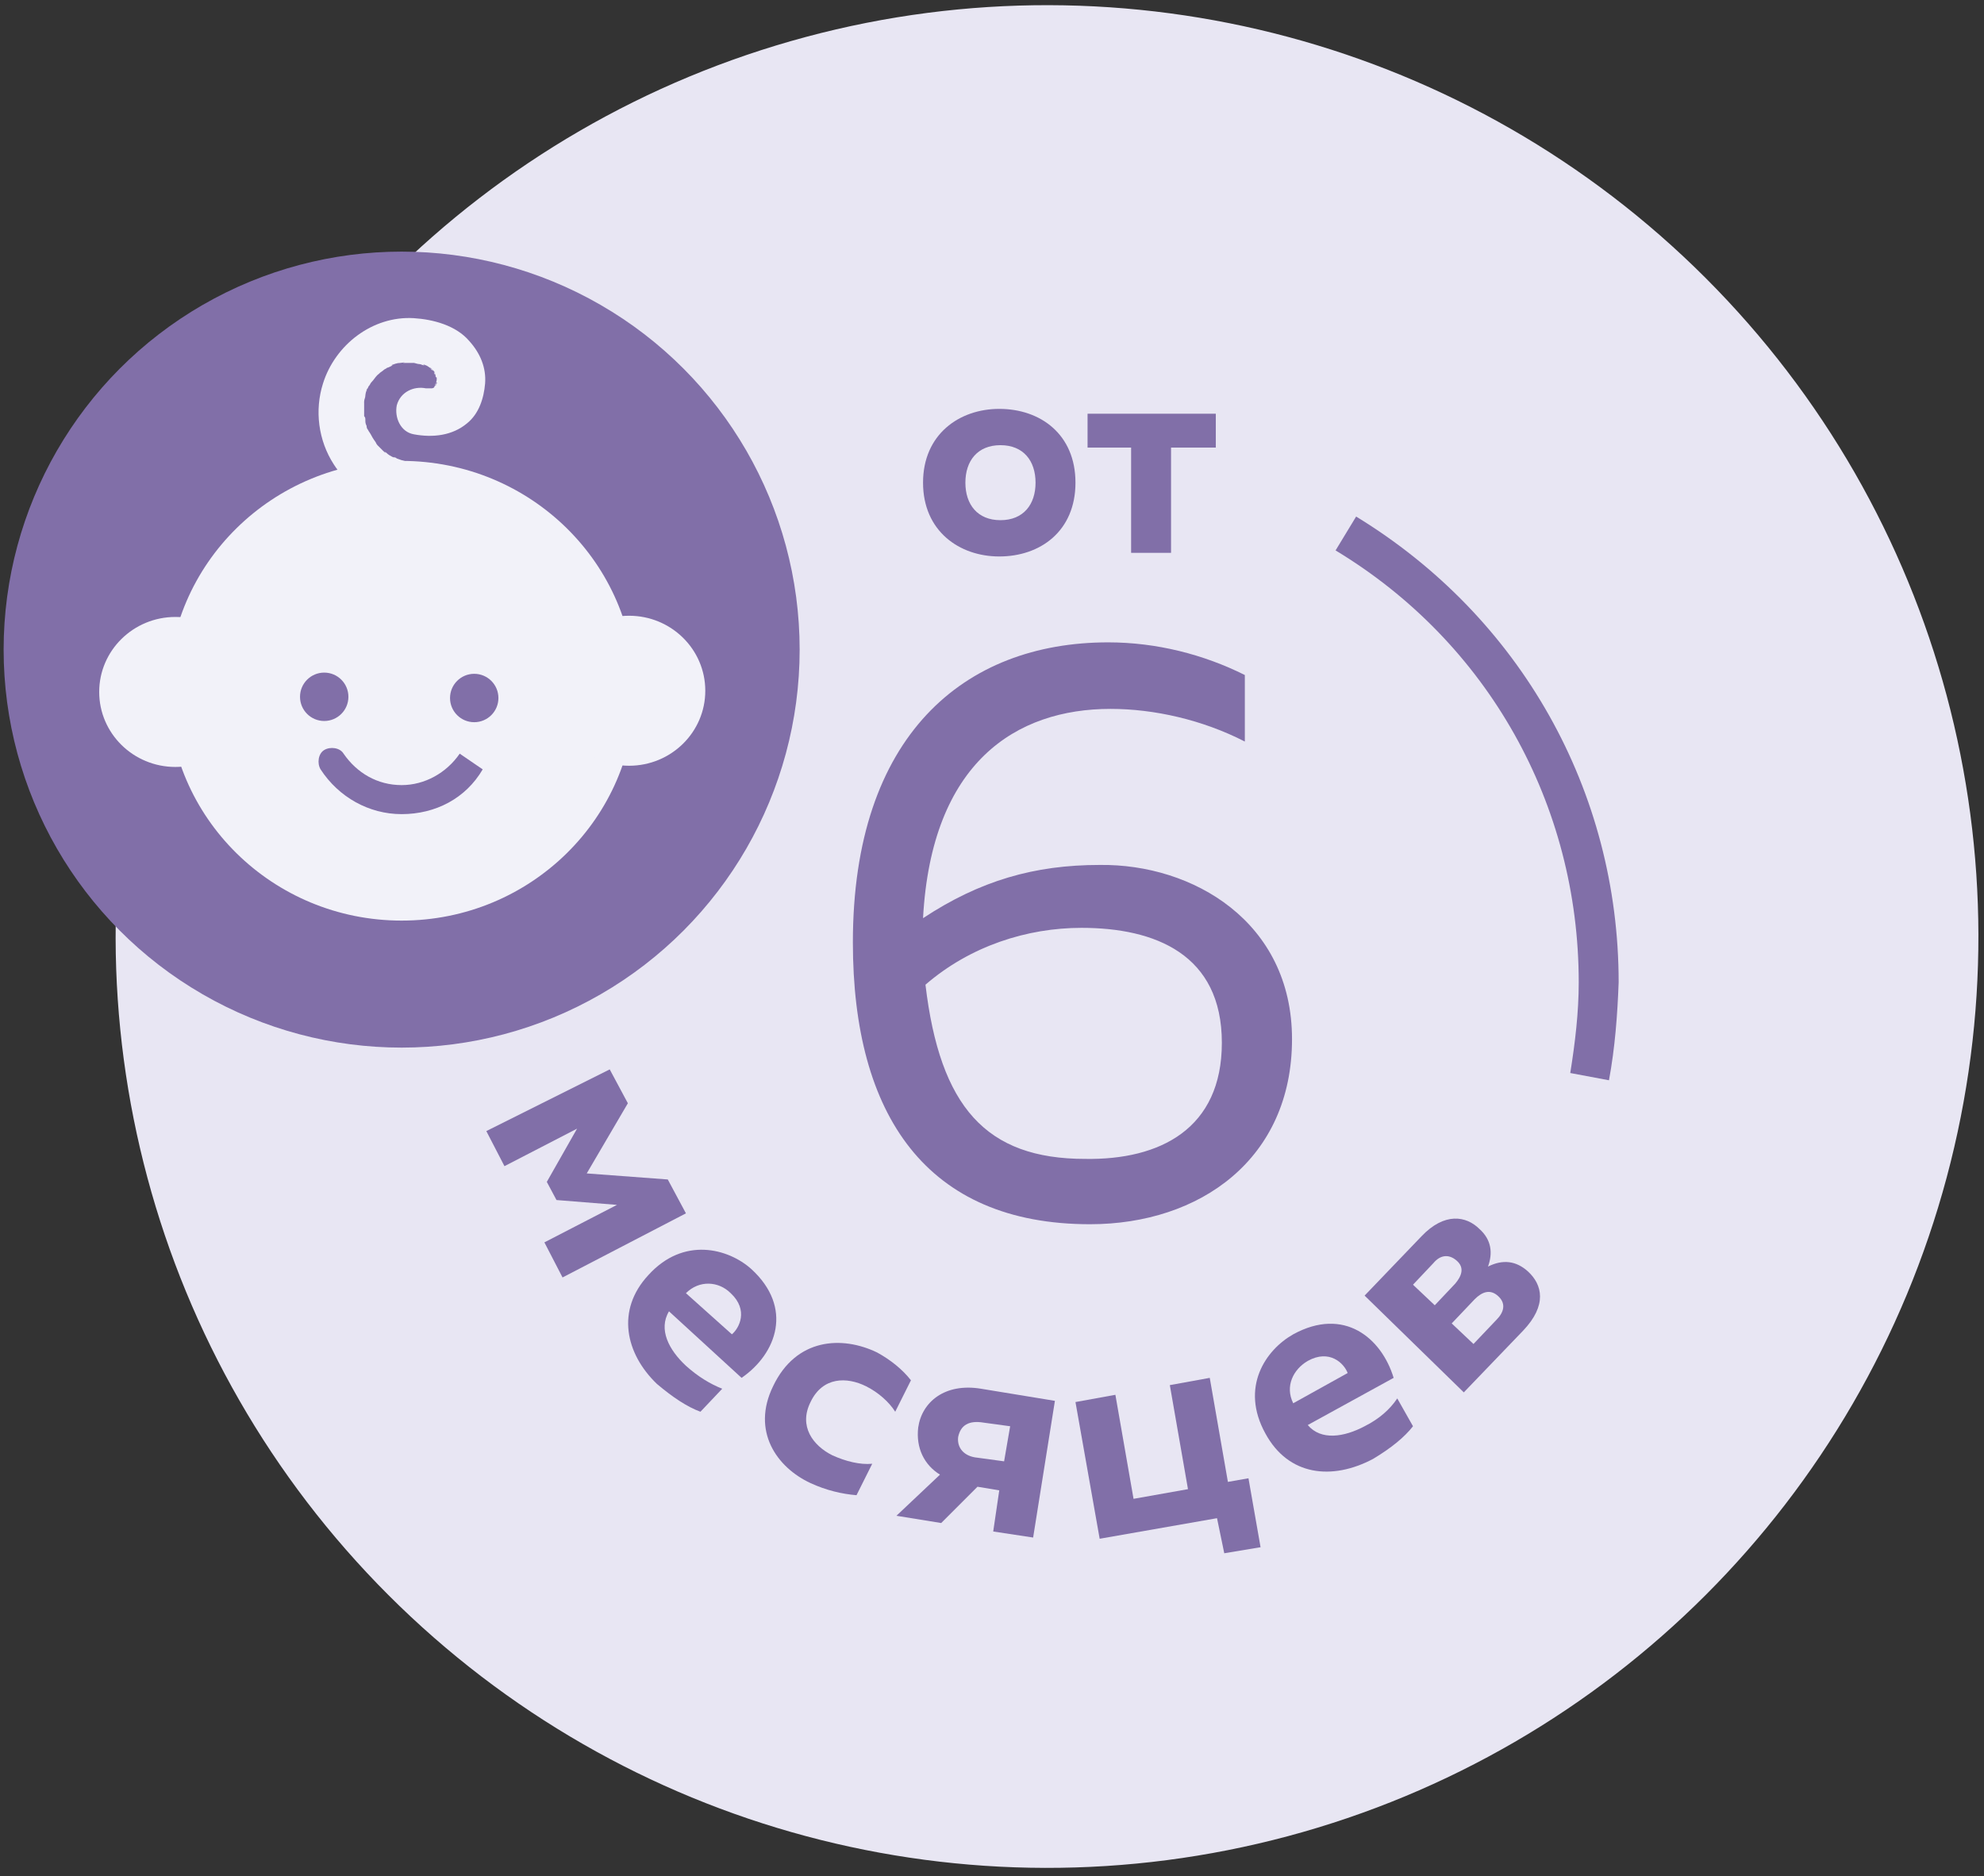
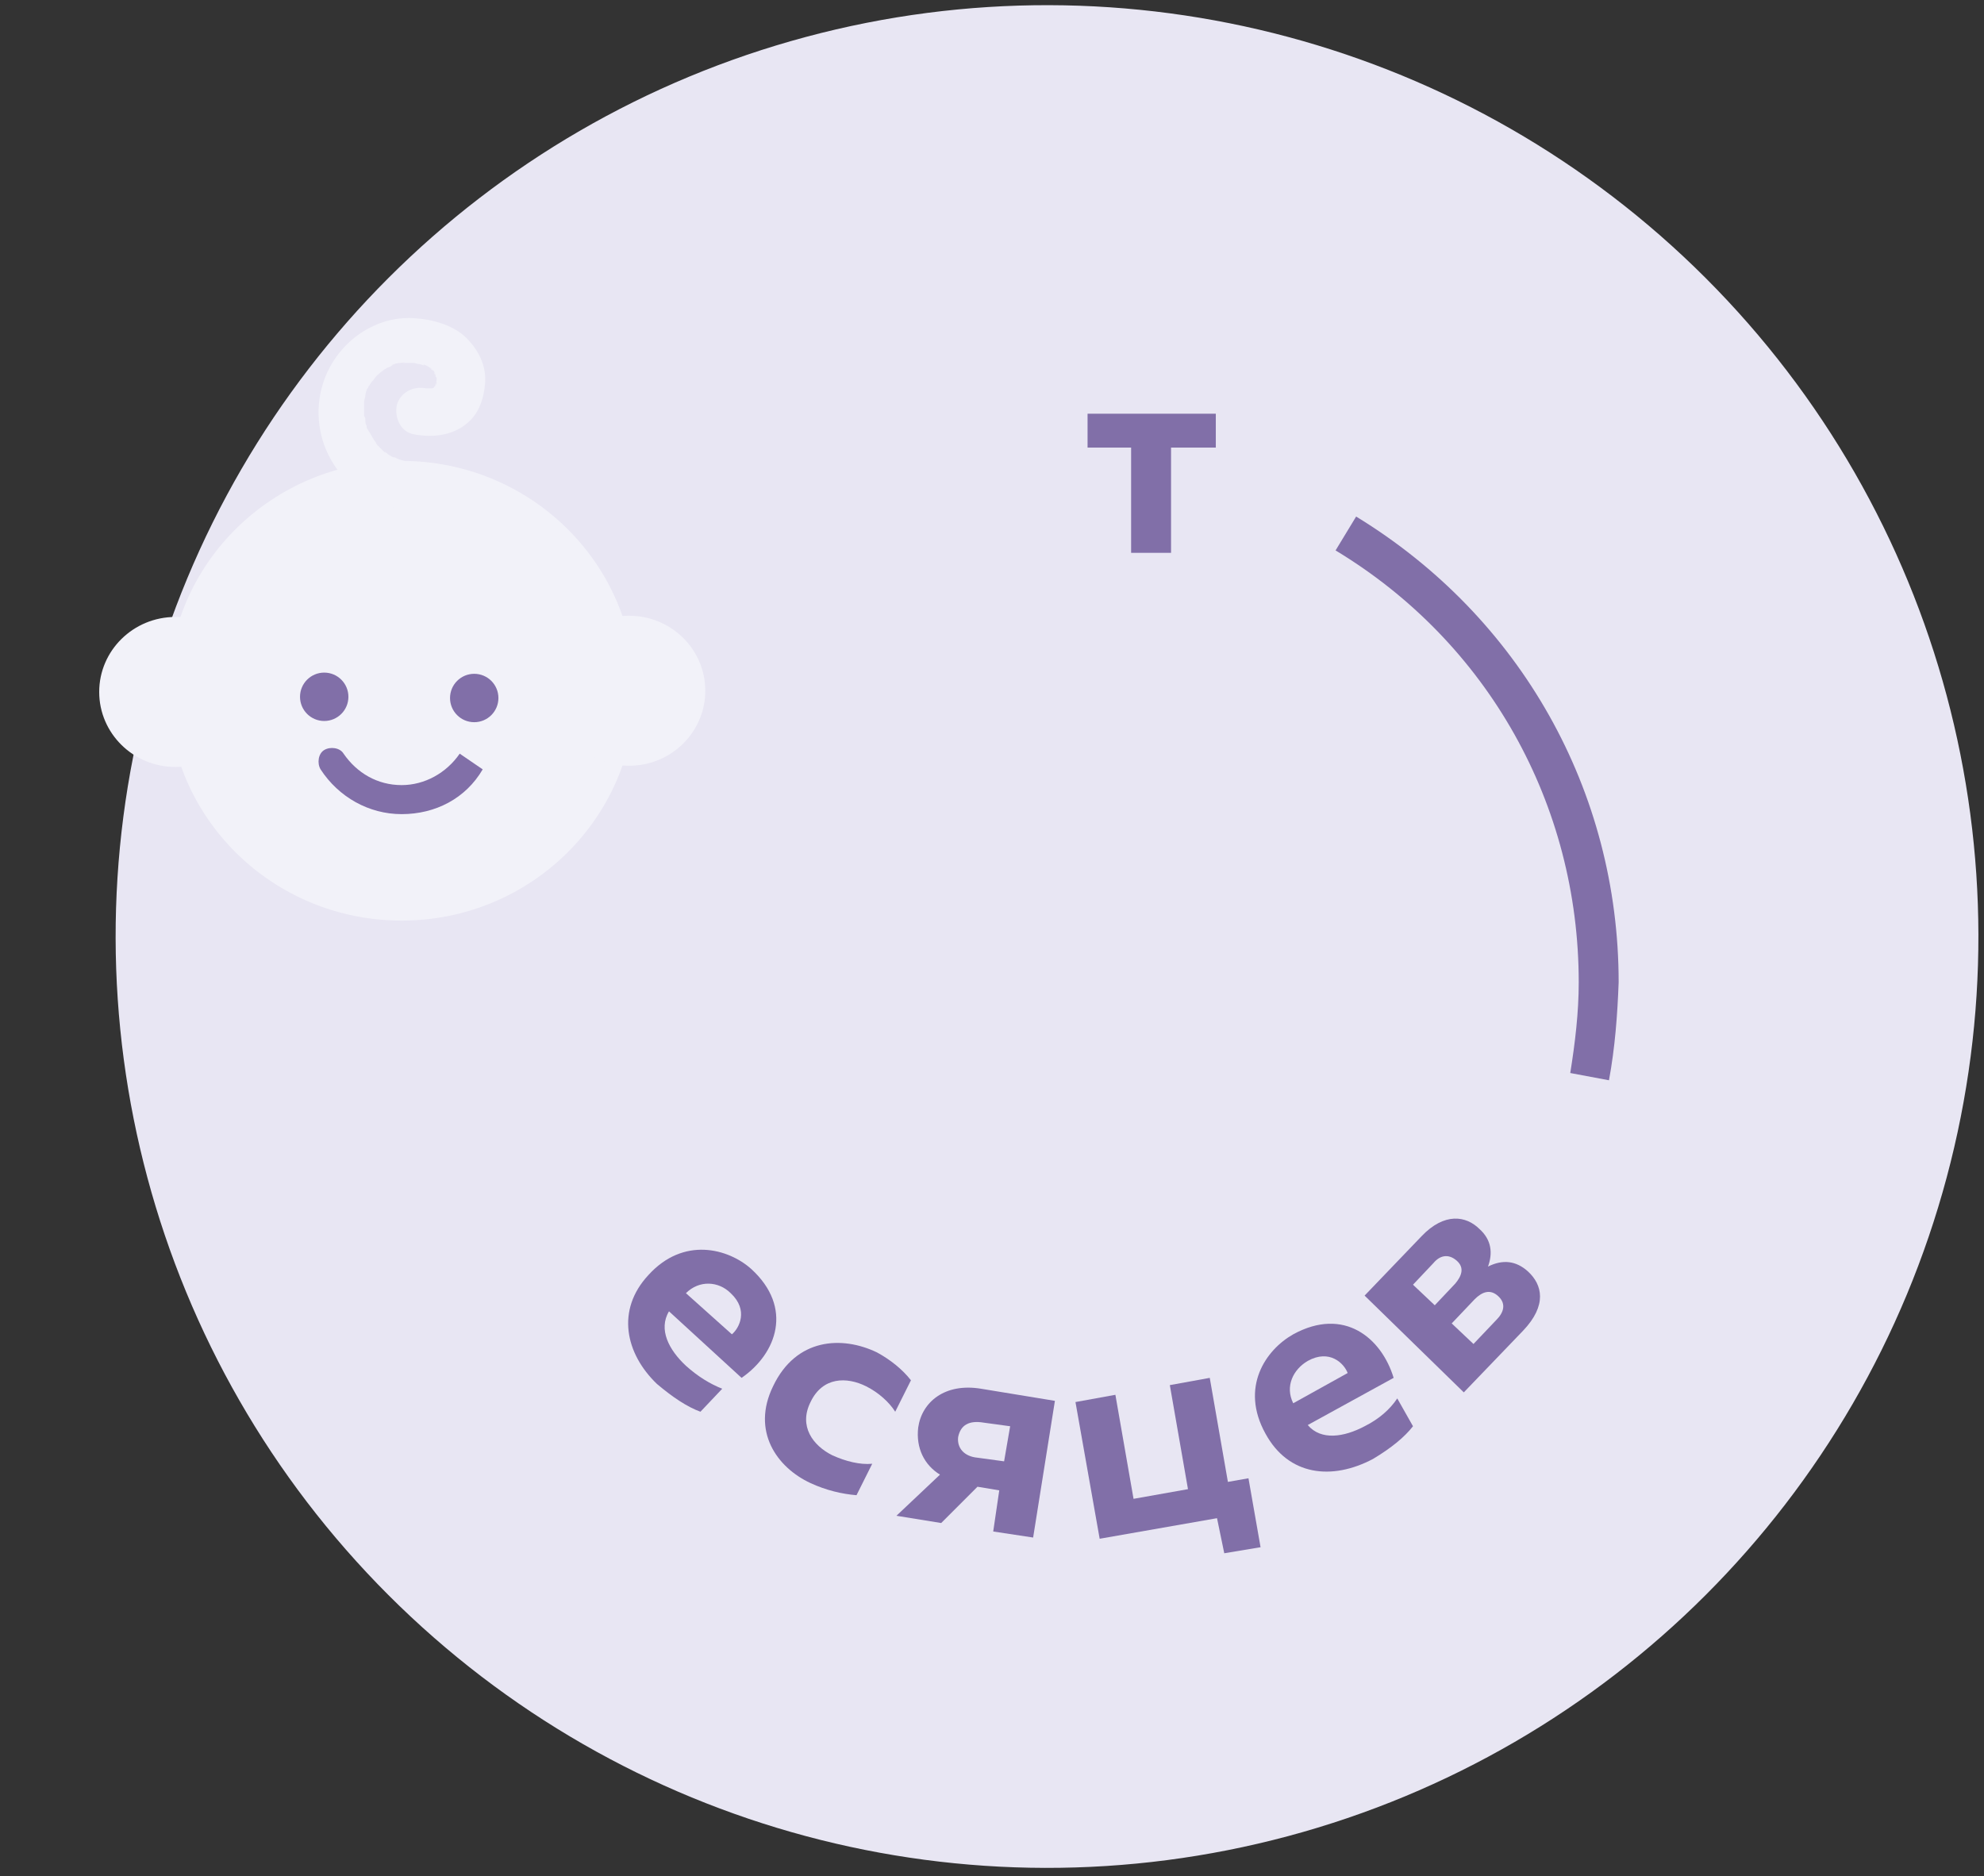
<svg xmlns="http://www.w3.org/2000/svg" version="1.1" id="Слой_1" x="0px" y="0px" viewBox="0 0 164 155.1" style="enable-background:new 0 0 164 155.1;" xml:space="preserve">
  <rect x="0" y="0" width="164" height="155.1" fill="#333333" stroke="none" />
  <style type="text/css"> .st0{fill:#E8E6F3;} .st1{fill:#816FA8;} .st2{fill:#F2F2F9;} </style>
  <g>
    <g>
      <ellipse transform="matrix(0.707 -0.707 0.707 0.707 -29.4 83.922)" class="st0" cx="86.6" cy="77.4" rx="77" ry="77" />
    </g>
    <g>
      <g>
-         <path class="st1" d="M50.4,88.4l1.5,2.8l-3.4,5.8l6.7,0.5l1.5,2.8l-10.2,5.3l-1.5-2.9l6-3.1l-5-0.4l-0.8-1.5l2.5-4.4l-6,3.1 l-1.5-2.9L50.4,88.4z" />
        <path class="st1" d="M53.6,105.4c2.9-3.2,6.6-2.2,8.5-0.5c3.5,3.2,2.1,7-0.8,9l-6-5.5c-0.9,1.5,0,3.2,1.4,4.5c1,0.9,2,1.5,3,1.9 l-1.8,1.9c-1.1-0.4-2.3-1.2-3.6-2.3C51.7,111.9,50.9,108.3,53.6,105.4z M60.5,110.3c0.6-0.5,1.4-2-0.1-3.4c-1-1-2.6-1.1-3.7,0 L60.5,110.3z" />
        <path class="st1" d="M63.9,114.6c1.9-4,5.7-4.2,8.6-2.8c1.1,0.6,2.1,1.4,2.8,2.3l-1.3,2.6c-0.5-0.8-1.4-1.6-2.4-2.1 c-1.6-0.8-3.6-0.8-4.6,1.3c-1,2,0.2,3.6,1.8,4.4c1.1,0.5,2.3,0.8,3.3,0.7l-1.3,2.6c-1.2-0.1-2.5-0.4-3.8-1 C64.2,121.3,62.1,118.3,63.9,114.6z" />
        <path class="st1" d="M87.2,115.8l-1.8,11.3l-3.3-0.5l0.5-3.4l-1.8-0.3l-3,3l-3.7-0.6l3.6-3.4c-1.3-0.8-2-2.2-1.8-3.9 c0.3-2.1,2.2-3.7,5.2-3.2L87.2,115.8z M83.5,117.9l-2.2-0.3c-1.2-0.2-1.9,0.2-2.1,1.2c-0.1,0.9,0.5,1.6,1.6,1.7l2.2,0.3 L83.5,117.9z" />
        <path class="st1" d="M100.6,125.5l-9.7,1.7l-2-11.3l3.3-0.6l1.5,8.6l4.5-0.8l-1.5-8.6l3.3-0.6l1.5,8.6l1.7-0.3l1,5.7l-3,0.5 L100.6,125.5z" />
        <path class="st1" d="M104.6,118.5c-2.1-3.8,0-6.9,2.3-8.2c4.2-2.3,7.3,0.3,8.3,3.6l-7.1,3.9c1.1,1.3,3,1,4.7,0.1 c1.2-0.6,2.1-1.4,2.7-2.3l1.3,2.3c-0.7,0.9-1.8,1.8-3.3,2.7C110.1,122.4,106.5,122,104.6,118.5z M111.4,113.5 c-0.3-0.8-1.5-2-3.3-1c-1.2,0.7-1.9,2.1-1.2,3.5L111.4,113.5z" />
        <path class="st1" d="M112.8,107.1l4.7-4.9c1.9-2,3.7-1.7,4.8-0.6c1,0.9,1.1,2,0.7,3.1c1.2-0.6,2.3-0.5,3.3,0.4 c1.2,1.1,1.6,2.8-0.4,4.9l-4.9,5.1L112.8,107.1z M120.3,106.1c0.5-0.6,0.8-1.3,0.1-1.9c-0.7-0.6-1.4-0.4-1.9,0.2l-1.7,1.8 l1.8,1.7L120.3,106.1z M123.7,109.1c0.6-0.6,0.8-1.3,0.2-1.9c-0.7-0.7-1.4-0.4-2,0.2l-1.9,2l1.8,1.7L123.7,109.1z" />
      </g>
      <g>
        <g>
-           <path class="st1" d="M76.3,39.9c0-4,3-6.1,6.3-6.1c3.4,0,6.3,2.1,6.3,6.1S86,46,82.6,46C79.3,46,76.3,43.9,76.3,39.9z M85.6,39.9c0-1.8-1-3.1-2.9-3.1s-2.9,1.3-2.9,3.1s1,3.1,2.9,3.1S85.6,41.7,85.6,39.9z" />
          <path class="st1" d="M93.5,37h-3.6v-2.8h10.6V37h-3.7v8.7h-3.3V37z" />
-           <path class="st1" d="M106.8,85.9c0,9.9-7.6,15.3-16.7,15.3c-13.5,0-19.6-9-19.6-23.3c0-17.1,9.2-24.8,21.1-24.8 c4,0,7.9,1,11.3,2.7v5.5c-3.5-1.8-7.5-2.7-11.1-2.7c-7.8,0-14.8,4.4-15.5,17.3c4.7-3.1,9.2-4.4,14.6-4.4 C98.6,71.4,106.8,76.2,106.8,85.9z M101,86.2c0-7.3-5.5-9.5-11.6-9.5c-4.5,0-9.2,1.5-12.9,4.7c1.2,10.1,5,14.4,13.2,14.4 C95.9,95.9,101,93.3,101,86.2z" />
        </g>
      </g>
      <path class="st1" d="M133,89.3l-3.2-0.6c0.4-2.5,0.7-5,0.7-7.5c0-14.7-7.5-28.1-20.1-35.7l1.7-2.8c13.6,8.3,21.7,22.7,21.7,38.5 C133.7,83.9,133.5,86.6,133,89.3z" />
    </g>
    <g>
      <g>
        <g>
-           <circle class="st1" cx="33.2" cy="53.7" r="32.9" />
-         </g>
+           </g>
      </g>
      <g>
        <g>
          <g>
            <ellipse class="st2" cx="33.2" cy="57.1" rx="19.3" ry="19" />
            <g>
              <ellipse class="st2" cx="14.5" cy="57.2" rx="6.3" ry="6.2" />
              <ellipse class="st2" cx="52" cy="57.1" rx="6.3" ry="6.2" />
            </g>
          </g>
          <path class="st2" d="M35.7,38.3c-0.3,0-0.7,0-1,0c-0.1,0-0.2,0-0.3,0c0.5,0.1,0,0-0.1,0c-0.5-0.1-1-0.2-1.5-0.4 c-0.4-0.2,0.4,0.2,0,0c-0.1-0.1-0.2-0.1-0.3-0.1c-0.2-0.1-0.4-0.2-0.6-0.4c0,0-0.2-0.1-0.2-0.1c0.1,0,0.3,0.3,0,0 c-0.2-0.2-0.3-0.3-0.5-0.5c-0.1-0.1-0.1-0.2-0.2-0.3c-0.2-0.2,0.1,0.1,0.1,0.1c-0.1-0.1-0.3-0.4-0.4-0.6 c-0.1-0.2-0.2-0.3-0.3-0.5c-0.2-0.3,0.1,0.4,0,0.1c0-0.1-0.1-0.2-0.1-0.4c-0.1-0.2-0.1-0.3-0.1-0.5c0-0.1,0-0.2-0.1-0.3 c-0.1-0.4,0,0.4,0,0.1c0-0.4,0-0.8,0-1.2c0-0.5-0.1,0.4,0-0.1c0-0.2,0.1-0.3,0.1-0.5c0-0.1,0.1-0.6,0.2-0.6c0,0-0.2,0.5-0.1,0.2 c0.1-0.1,0.1-0.3,0.2-0.4c0.1-0.1,0.1-0.2,0.2-0.3c0.1-0.1,0.3-0.4,0,0c0.2-0.2,0.3-0.4,0.5-0.6c0,0,0.5-0.4,0.1-0.1 c0.1-0.1,0.3-0.2,0.4-0.3c0.1-0.1,0.2-0.1,0.3-0.2c0.1,0,0.7-0.3,0.3-0.2c0.3-0.1,0.5-0.2,0.8-0.2c0.1,0,0.6-0.1,0.2,0 c0.1,0,0.2,0,0.3,0c0.2,0,0.4,0,0.5,0c0.5,0-0.2-0.1,0.1,0c0.1,0,0.3,0.1,0.5,0.1c0.1,0,0.2,0.1,0.4,0.1c-0.2-0.1-0.1-0.1,0.1,0 c0.1,0,0.6,0.4,0.6,0.4c-0.1,0.1-0.4-0.4-0.1-0.1c0.1,0.1,0.1,0.1,0.2,0.2c0.2,0.2-0.2-0.4-0.1-0.1c0,0,0.1,0.1,0.1,0.2 c0.2,0.3-0.1,0.1,0-0.1c0,0,0.1,0.3,0.1,0.3c0,0.1,0,0.2,0.1,0.2c0.1,0.3,0-0.5,0,0c0,0.1,0,0.1,0,0.2c0,0.1,0,0.1,0,0.2 c0,0.2,0,0.1,0-0.2c0,0-0.1,0.5-0.1,0.5c-0.1-0.2,0.2-0.4,0.1-0.2c0,0-0.2,0.2-0.2,0.3c0-0.1,0.3-0.4,0.1-0.1 c-0.3,0.3,0.1-0.1,0.1-0.1c0,0-0.2,0.1-0.2,0.2c-0.2,0.2,0.4-0.1,0.1,0c-0.1,0-0.2,0.1-0.3,0.1c-0.3,0.1,0.4,0,0.1,0 c-0.1,0-0.3,0-0.4,0c-0.1,0-0.2,0-0.3,0c0.3,0,0.3,0,0.1,0c-1-0.2-2.1,0.3-2.4,1.4c-0.2,1,0.3,2.2,1.4,2.4 c1.6,0.3,3.2,0.1,4.4-0.9c1-0.8,1.4-2.1,1.5-3.3c0.1-1.3-0.4-2.5-1.3-3.5c-1.1-1.3-3-1.8-4.6-1.9c-3.4-0.2-6.5,2.2-7.5,5.4 c-0.7,2.2-0.4,4.7,0.9,6.7c1.8,2.8,5,4,8.3,4c1,0,2-0.9,1.9-1.9C37.5,39.2,36.7,38.3,35.7,38.3L35.7,38.3z" />
        </g>
        <circle class="st1" cx="39.2" cy="57.7" r="2" />
        <circle class="st1" cx="26.8" cy="57.6" r="2" />
        <path class="st1" d="M33.2,67.3c-2.7,0-5.2-1.4-6.7-3.7c-0.3-0.5-0.2-1.3,0.3-1.6c0.5-0.3,1.3-0.2,1.6,0.3 c1.1,1.6,2.8,2.6,4.8,2.6c1.9,0,3.7-1,4.8-2.6l1.9,1.3C38.5,66,36,67.3,33.2,67.3z" />
      </g>
    </g>
  </g>
</svg>